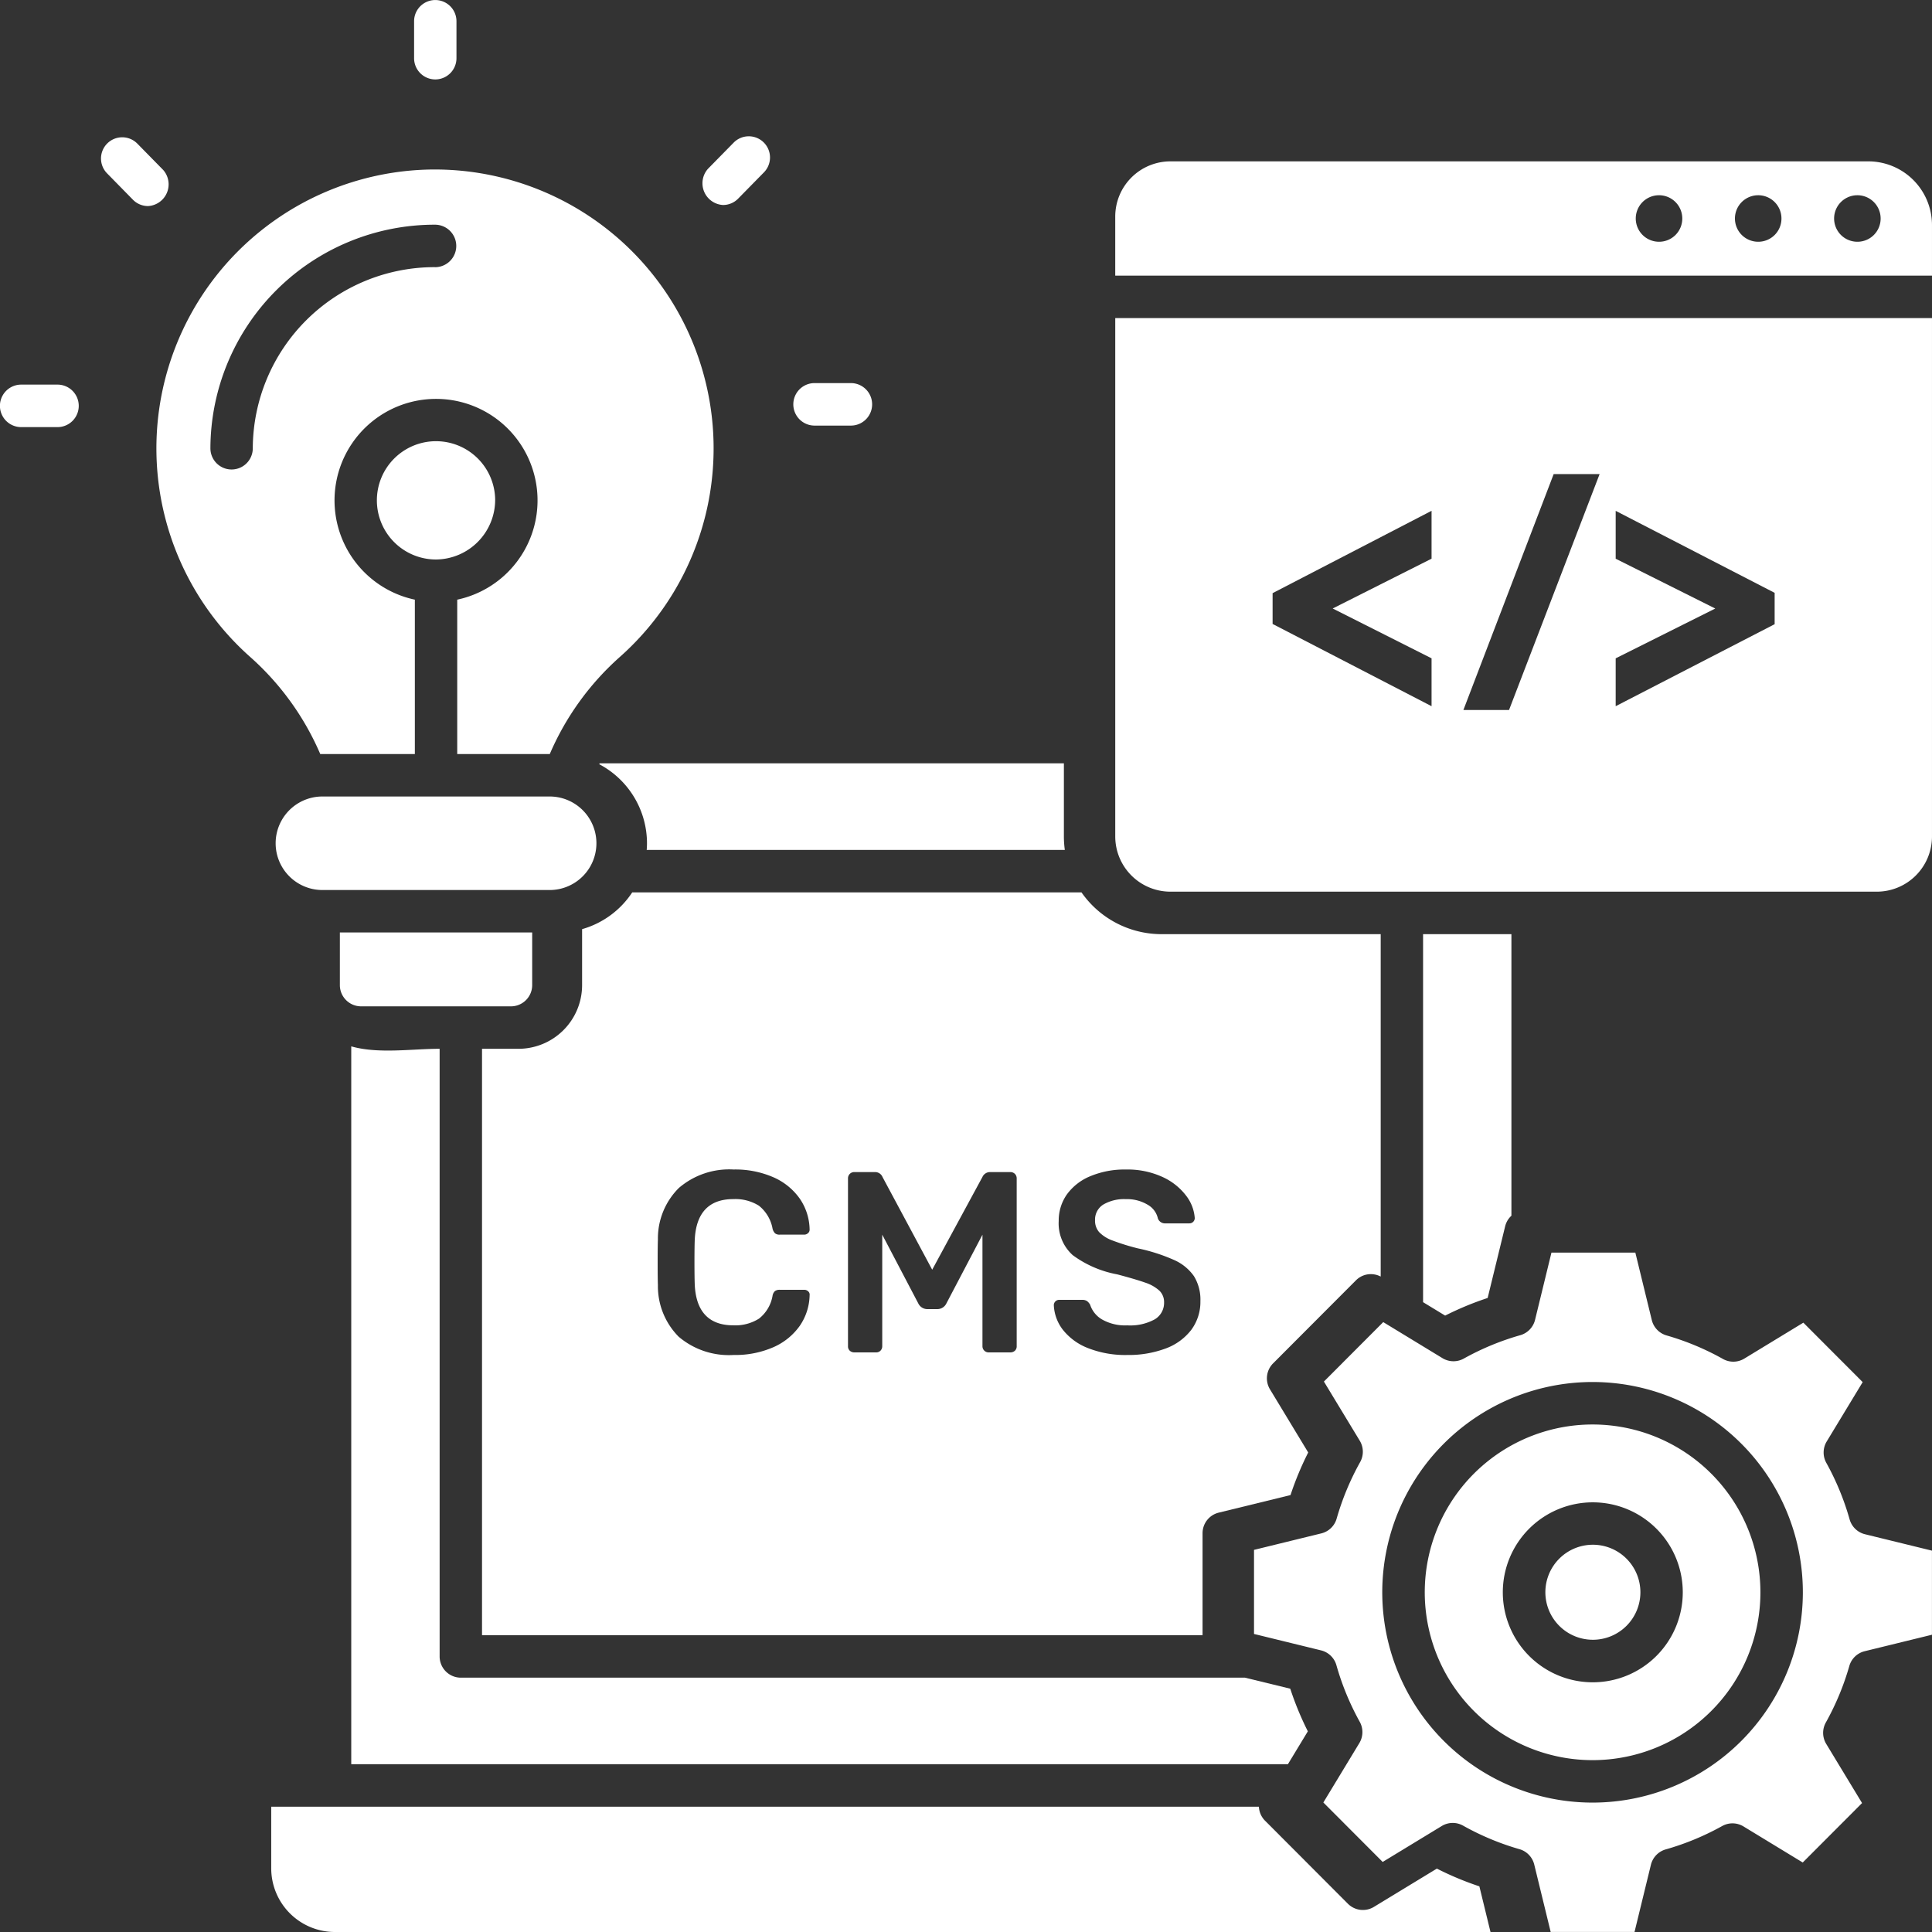
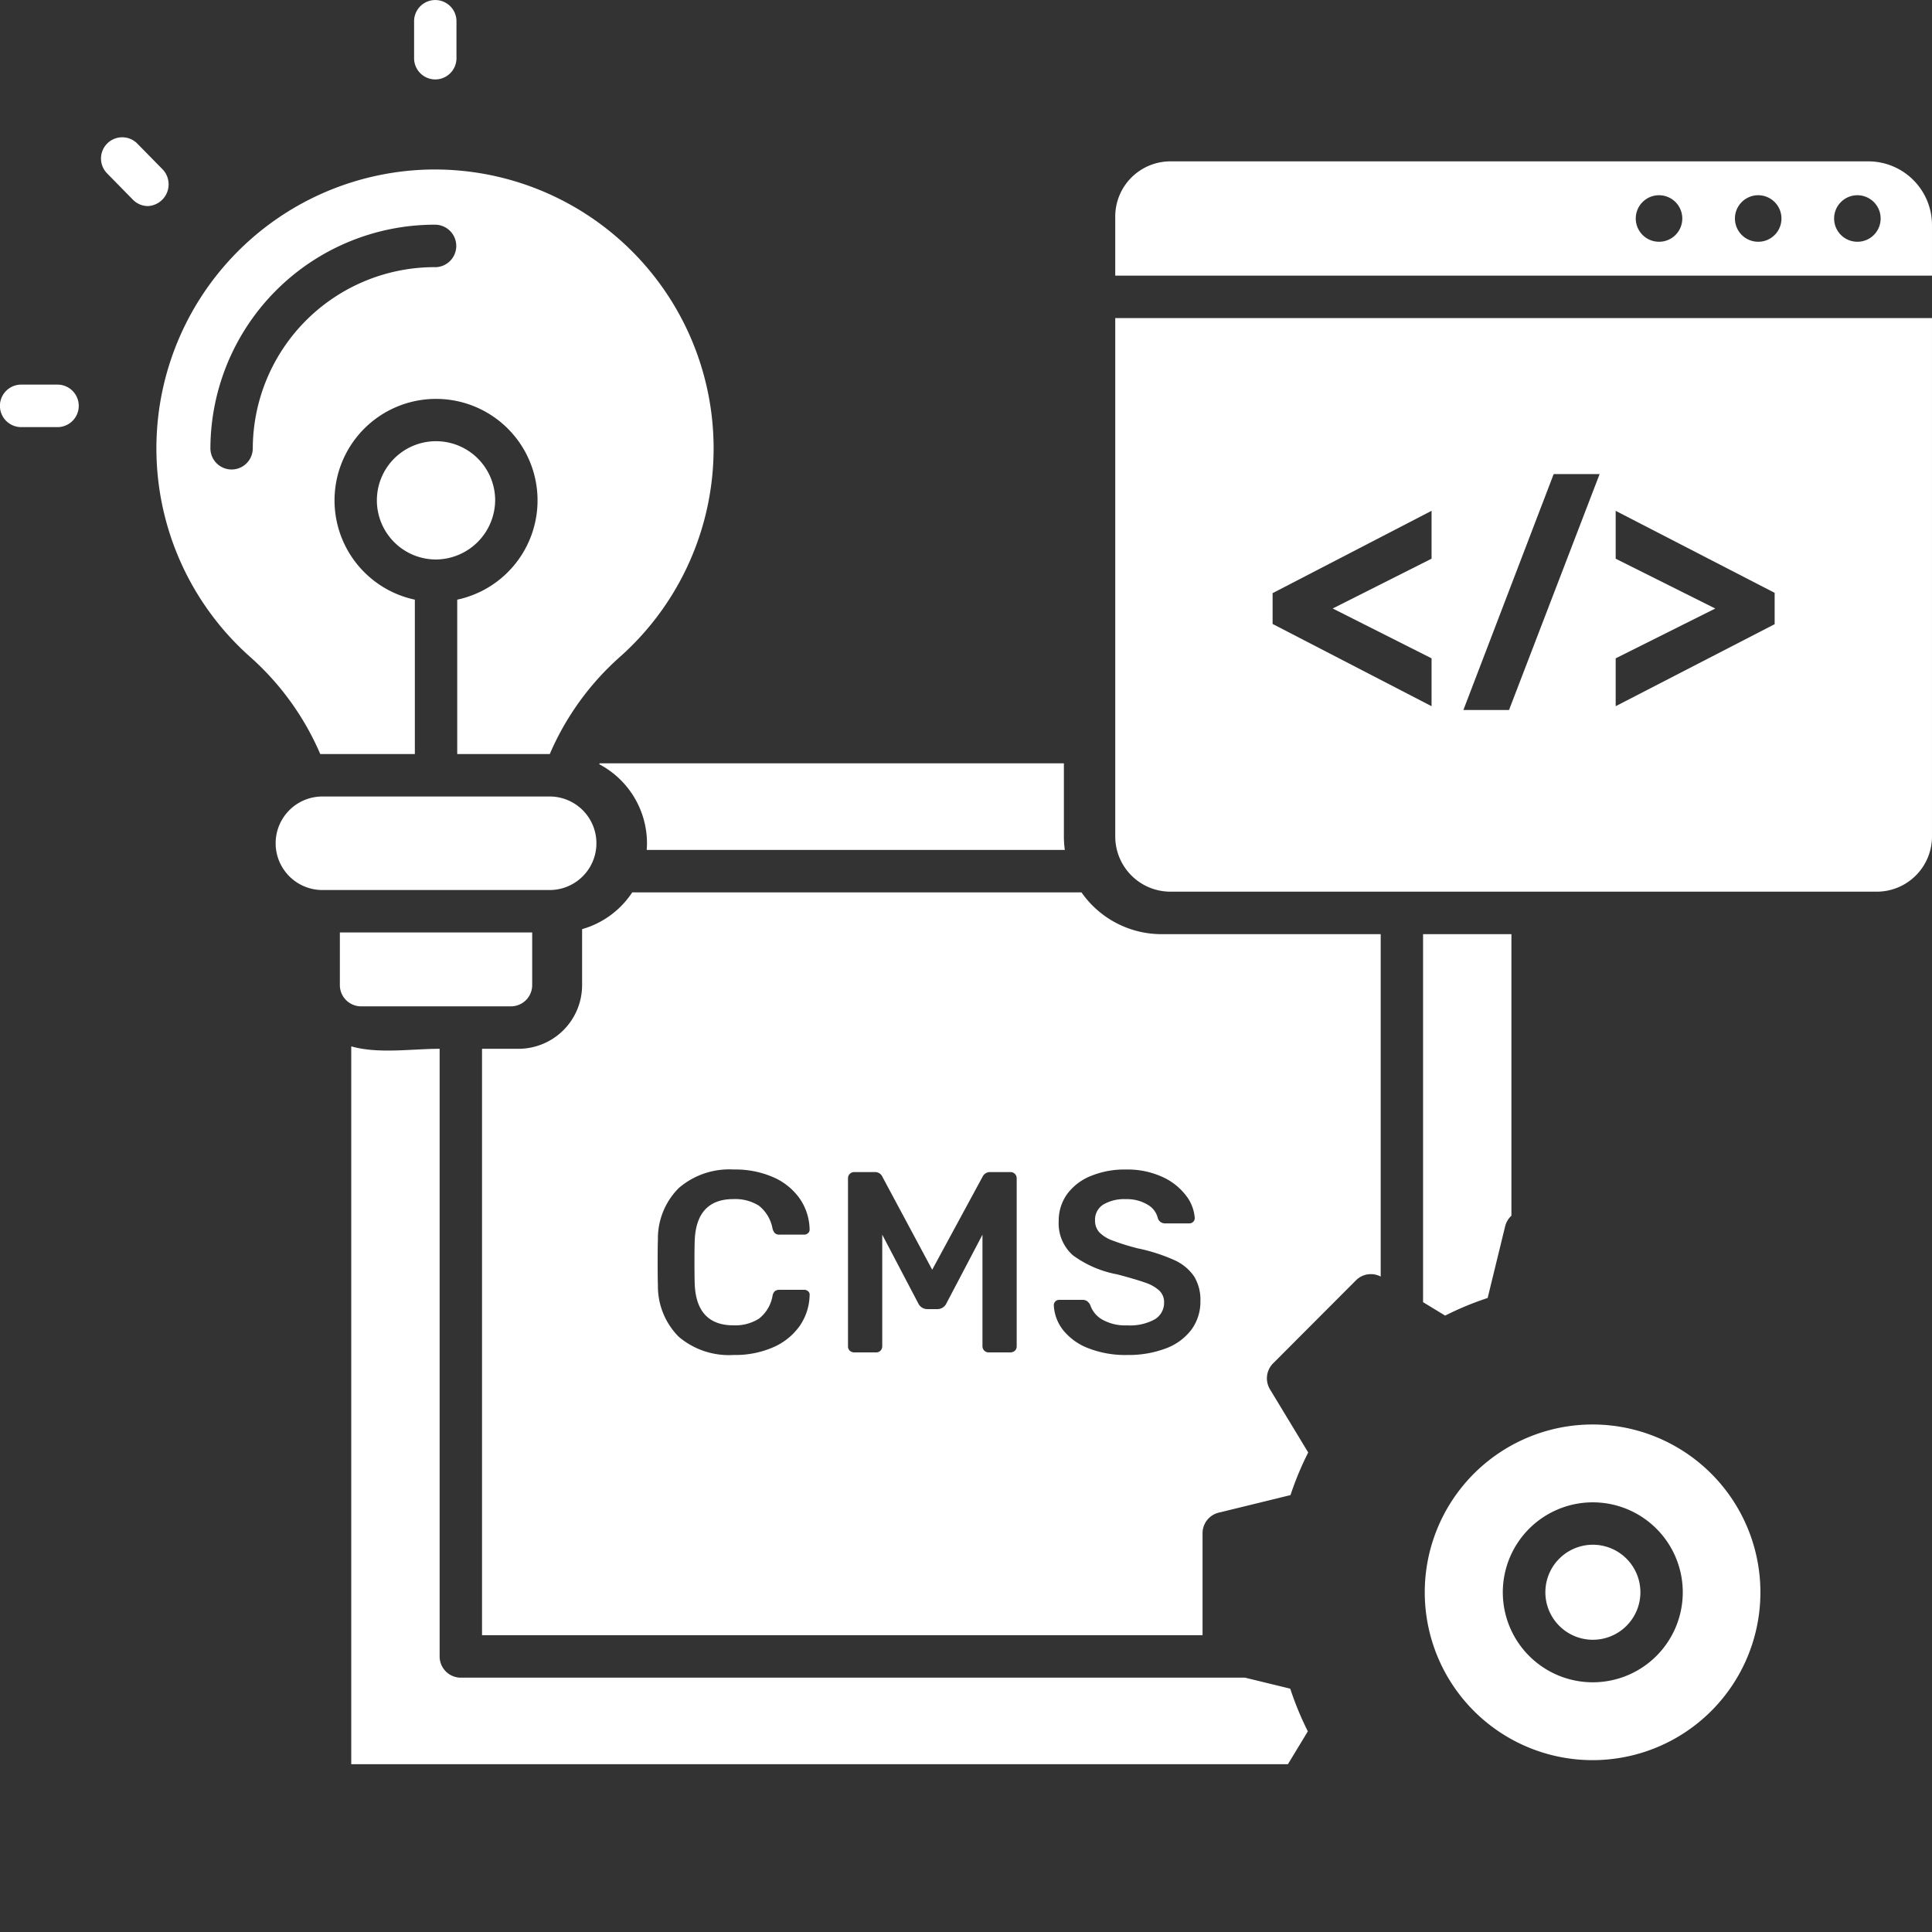
<svg xmlns="http://www.w3.org/2000/svg" width="150" height="150" viewBox="0 0 150 150">
  <rect x="0" y="0" width="150" height="150" fill="#333333" stroke="none" />
  <g id="CMS_DEV" data-name="CMS DEV" transform="translate(-2)">
-     <path id="Path_77569" data-name="Path 77569" d="M67.7,437.652v4.782a4.946,4.946,0,0,0,4.935,4.945h89.729l-.864-3.545a23.9,23.9,0,0,1-3.3-1.377l-4.888,2.973a1.643,1.643,0,0,1-2.017-.243l-6.433-6.446a1.649,1.649,0,0,1-.48-1.09Z" transform="translate(-44.642 -297.379)" fill="#fff" />
    <g id="Group_22568" data-name="Group 22568" transform="translate(88.588 12.528)">
      <path id="Path_77570" data-name="Path 77570" d="M268.156,77.054V117.3a4.286,4.286,0,0,0,4.277,4.286H327.29a4.286,4.286,0,0,0,4.277-4.286V77.054Zm24.558,18.679L285.038,99.6l7.676,3.869v3.717L280.372,100.8V98.409l12.342-6.393Zm6.014,11.749h-3.543l7.01-18.318h3.567Zm20.623-6.663-.089.046-12.253,6.321V103.47l7.731-3.867-7.731-3.867V92.019l12.342,6.366v2.434Z" transform="translate(-268.156 -64.885)" fill="#fff" />
      <path id="Path_77571" data-name="Path 77571" d="M326.632,39.086h-54.2a4.286,4.286,0,0,0-4.277,4.286v4.587h63.412V44.031A4.946,4.946,0,0,0,326.632,39.086ZM310.38,45.328a1.806,1.806,0,1,1,1.8-1.806A1.8,1.8,0,0,1,310.38,45.328Zm7.7,0a1.806,1.806,0,1,1,1.8-1.806A1.8,1.8,0,0,1,318.076,45.328Zm7.7,0a1.806,1.806,0,1,1,1.8-1.806A1.8,1.8,0,0,1,325.773,45.328Z" transform="translate(-268.156 -39.086)" fill="#fff" />
    </g>
    <g id="Group_22569" data-name="Group 22569" transform="translate(29.271 59.265)">
      <path id="Path_77572" data-name="Path 77572" d="M154.654,302.483H93.772a1.647,1.647,0,0,1-1.645-1.648V253.657c-2.155,0-4.763.411-6.862-.189V309.2h72.723l1.546-2.551a23.985,23.985,0,0,1-1.365-3.31Z" transform="translate(-85.265 -231.494)" fill="#fff" />
      <path id="Path_77574" data-name="Path 77574" d="M149.044,191.113c0,.174-.009.346-.022.517h32.463a7.6,7.6,0,0,1-.073-1.042v-5.68H145.369l-.032.069a6.948,6.948,0,0,1,3.707,6.136Z" transform="translate(-126.083 -184.908)" fill="#fff" />
      <path id="Path_77576" data-name="Path 77576" d="M344.9,226.286v28.573l1.714,1.043a23.871,23.871,0,0,1,3.3-1.368l1.358-5.563a1.643,1.643,0,0,1,.487-.824V226.286Z" transform="translate(-261.684 -213.024)" fill="#fff" />
      <path id="Subtraction_8" data-name="Subtraction 8" d="M-2408.327,368.409h-55.944V322.88h2.834a4.946,4.946,0,0,0,4.936-4.945V313.59a6.931,6.931,0,0,0,3.892-2.855h34.881a7.578,7.578,0,0,0,6.2,3.244h17.03v26.583a1.659,1.659,0,0,0-.763-.187,1.622,1.622,0,0,0-1.156.479l-6.433,6.446a1.648,1.648,0,0,0-.243,2.021l2.967,4.9a23.955,23.955,0,0,0-1.374,3.307l-5.574,1.364a1.645,1.645,0,0,0-1.255,1.6v7.917Zm-11.128-26.038a.409.409,0,0,0-.3.121.406.406,0,0,0-.121.3,3.348,3.348,0,0,0,.7,1.9,4.593,4.593,0,0,0,1.94,1.42,7.883,7.883,0,0,0,3.06.54,8.211,8.211,0,0,0,2.97-.5,4.428,4.428,0,0,0,2-1.45,3.64,3.64,0,0,0,.71-2.23,3.478,3.478,0,0,0-.5-1.939,3.7,3.7,0,0,0-1.55-1.26,13.85,13.85,0,0,0-2.81-.9,17.32,17.32,0,0,1-1.99-.62,2.718,2.718,0,0,1-1.011-.64,1.341,1.341,0,0,1-.319-.92,1.375,1.375,0,0,1,.64-1.22,3.194,3.194,0,0,1,1.76-.42,3.1,3.1,0,0,1,1.68.43,1.629,1.629,0,0,1,.8,1.07.581.581,0,0,0,.58.38h1.86a.406.406,0,0,0,.3-.12.409.409,0,0,0,.121-.3,3.224,3.224,0,0,0-.671-1.731,4.769,4.769,0,0,0-1.83-1.45,6.5,6.5,0,0,0-2.84-.58,6.884,6.884,0,0,0-2.77.52,4.22,4.22,0,0,0-1.82,1.419,3.519,3.519,0,0,0-.631,2.06,3.306,3.306,0,0,0,1.091,2.651,8.368,8.368,0,0,0,3.45,1.49c.954.252,1.684.467,2.17.64a3.045,3.045,0,0,1,1.1.62,1.234,1.234,0,0,1,.37.92,1.487,1.487,0,0,1-.72,1.31,3.965,3.965,0,0,1-2.139.47,3.627,3.627,0,0,1-1.96-.46,2.057,2.057,0,0,1-.921-1.14.921.921,0,0,0-.249-.29.654.654,0,0,0-.37-.09Zm-25.28-10.12a6,6,0,0,0-4.25,1.43,5.526,5.526,0,0,0-1.63,3.99c-.013.36-.02.949-.02,1.8s.007,1.413.02,1.76a5.56,5.56,0,0,0,1.61,4,6.017,6.017,0,0,0,4.27,1.42,7.363,7.363,0,0,0,3.1-.61,4.916,4.916,0,0,0,2.039-1.66,4.355,4.355,0,0,0,.76-2.371.339.339,0,0,0-.111-.3.442.442,0,0,0-.31-.12h-1.9a.6.6,0,0,0-.37.1.63.63,0,0,0-.19.38,2.869,2.869,0,0,1-1.05,1.759,3.442,3.442,0,0,1-1.99.52c-1.911,0-2.921-1.083-3-3.22-.013-.4-.02-.989-.02-1.7s.007-1.286.02-1.66c.08-2.137,1.09-3.22,3-3.22a3.445,3.445,0,0,1,1.98.51,2.938,2.938,0,0,1,1.06,1.77.769.769,0,0,0,.2.38.556.556,0,0,0,.36.1h1.9a.44.44,0,0,0,.29-.11.345.345,0,0,0,.13-.27v-.04a4.353,4.353,0,0,0-.76-2.37,4.9,4.9,0,0,0-2.039-1.66A7.363,7.363,0,0,0-2444.735,332.251Zm19.318,5.063h0v8.656a.468.468,0,0,0,.139.34.466.466,0,0,0,.34.14h1.68a.512.512,0,0,0,.36-.13.457.457,0,0,0,.139-.35V332.951a.489.489,0,0,0-.139-.36.489.489,0,0,0-.36-.14h-1.561a.645.645,0,0,0-.6.38l-3.9,7.2-3.859-7.2a.621.621,0,0,0-.6-.38h-1.58a.49.49,0,0,0-.36.14.489.489,0,0,0-.139.36v13.019a.457.457,0,0,0,.139.35.513.513,0,0,0,.36.13h1.68a.455.455,0,0,0,.35-.14.486.486,0,0,0,.13-.34v-8.66l2.8,5.34a.778.778,0,0,0,.68.44h.82a.778.778,0,0,0,.68-.44Z" transform="translate(2474.424 -300.716)" fill="#fff" />
    </g>
    <g id="XMLID_157_" transform="translate(2 0)">
      <g id="XMLID_164_" transform="translate(12.143 13.158)">
        <path id="Path_77578" data-name="Path 77578" d="M72.231,192.94a3.631,3.631,0,0,0,0,7.261H89.994a3.631,3.631,0,0,0,0-7.261Z" transform="translate(-59.402 -144.258)" fill="#fff" />
        <path id="Path_77579" data-name="Path 77579" d="M84.328,225.88v4.086a1.649,1.649,0,0,0,1.645,1.648H97.615a1.649,1.649,0,0,0,1.645-1.648V225.88Z" transform="translate(-70.084 -166.64)" fill="#fff" />
        <g id="Group_22570" data-name="Group 22570">
          <path id="Path_77580" data-name="Path 77580" d="M102.48,111.052a4.592,4.592,0,1,0-4.591,4.671A4.636,4.636,0,0,0,102.48,111.052Z" transform="translate(-76.179 -85.442)" fill="#fff" />
          <path id="Path_77581" data-name="Path 77581" d="M61.517,41.052a21.652,21.652,0,0,0-14.36,37.838,21.34,21.34,0,0,1,5.451,7.548h7.344V74.452a7.881,7.881,0,1,1,3.29,0V86.437h7.186a21.343,21.343,0,0,1,5.45-7.547,21.652,21.652,0,0,0-14.36-37.837Zm0,7.583A14.124,14.124,0,0,0,47.369,62.7a1.645,1.645,0,1,1-3.29,0A17.421,17.421,0,0,1,61.517,45.339a1.648,1.648,0,0,1,0,3.3Z" transform="translate(-39.886 -41.052)" fill="#fff" />
        </g>
      </g>
      <g id="XMLID_158_" transform="translate(0 0)">
        <path id="Path_77582" data-name="Path 77582" d="M103.954,6.167a1.647,1.647,0,0,1-1.645-1.648V1.648a1.645,1.645,0,1,1,3.29,0V4.519A1.647,1.647,0,0,1,103.954,6.167Z" transform="translate(-70.159 0)" fill="#fff" />
        <path id="Path_77583" data-name="Path 77583" d="M30.153,38.624a1.639,1.639,0,0,1-1.173-.492L26.987,36.1a1.647,1.647,0,1,1,2.346-2.312l1.993,2.03A1.69,1.69,0,0,1,30.153,38.624Z" transform="translate(-18.658 -22.625)" fill="#fff" />
        <path id="Path_77584" data-name="Path 77584" d="M6.464,96.472H3.645a1.648,1.648,0,0,1,0-3.3H6.464a1.648,1.648,0,0,1,0,3.3Z" transform="translate(-2 -63.311)" fill="#fff" />
-         <path id="Path_77585" data-name="Path 77585" d="M198.649,96.106H195.83a1.648,1.648,0,0,1,0-3.3h2.819a1.648,1.648,0,0,1,0,3.3Z" transform="translate(-132.587 -63.063)" fill="#fff" />
-         <path id="Path_77586" data-name="Path 77586" d="M173.722,38.365a1.69,1.69,0,0,1-1.173-2.8l1.993-2.03a1.647,1.647,0,1,1,2.346,2.312l-1.993,2.03A1.639,1.639,0,0,1,173.722,38.365Z" transform="translate(-117.592 -22.449)" fill="#fff" />
      </g>
    </g>
    <g id="Group_22571" data-name="Group 22571" transform="translate(99.357 97.253)">
      <path id="Path_77587" data-name="Path 77587" d="M356.307,345.061a13.03,13.03,0,1,0,13,13.03A13.032,13.032,0,0,0,356.307,345.061Zm0,20.016a6.986,6.986,0,1,1,6.972-6.986A6.987,6.987,0,0,1,356.307,365.077Z" transform="translate(-329.986 -331.717)" fill="#fff" />
      <path id="Path_77588" data-name="Path 77588" d="M376.07,374.2a3.689,3.689,0,1,0,3.682,3.689A3.69,3.69,0,0,0,376.07,374.2Z" transform="translate(-349.749 -351.52)" fill="#fff" />
-       <path id="Path_77589" data-name="Path 77589" d="M349.19,325.293A1.647,1.647,0,0,1,348,324.141a20.639,20.639,0,0,0-1.811-4.393,1.652,1.652,0,0,1,.032-1.656l2.793-4.609-4.606-4.615-4.584,2.789a1.642,1.642,0,0,1-1.657.029,20.579,20.579,0,0,0-4.38-1.828,1.647,1.647,0,0,1-1.146-1.193l-1.277-5.235h-6.514l-1.272,5.216a1.648,1.648,0,0,1-1.15,1.195,20.57,20.57,0,0,0-4.385,1.815,1.643,1.643,0,0,1-1.653-.032l-4.6-2.8-4.606,4.615,2.784,4.594a1.652,1.652,0,0,1,.029,1.66,20.667,20.667,0,0,0-1.824,4.388,1.646,1.646,0,0,1-1.191,1.147l-5.225,1.28v6.528l5.206,1.275a1.647,1.647,0,0,1,1.192,1.152,20.64,20.64,0,0,0,1.811,4.393,1.652,1.652,0,0,1-.032,1.656l-2.793,4.609,4.606,4.616,4.585-2.789a1.642,1.642,0,0,1,1.657-.03,20.574,20.574,0,0,0,4.379,1.828,1.647,1.647,0,0,1,1.146,1.193l1.277,5.235H331.3l1.272-5.216a1.648,1.648,0,0,1,1.15-1.195,20.577,20.577,0,0,0,4.385-1.815,1.642,1.642,0,0,1,1.653.032l4.6,2.8,4.606-4.615-2.784-4.594a1.652,1.652,0,0,1-.029-1.66,20.664,20.664,0,0,0,1.824-4.388,1.646,1.646,0,0,1,1.191-1.147l5.225-1.28v-6.528Zm-21.115,20.836A16.327,16.327,0,1,1,344.369,329.8,16.329,16.329,0,0,1,328.074,346.129Z" transform="translate(-301.753 -303.429)" fill="#fff" />
    </g>
  </g>
</svg>